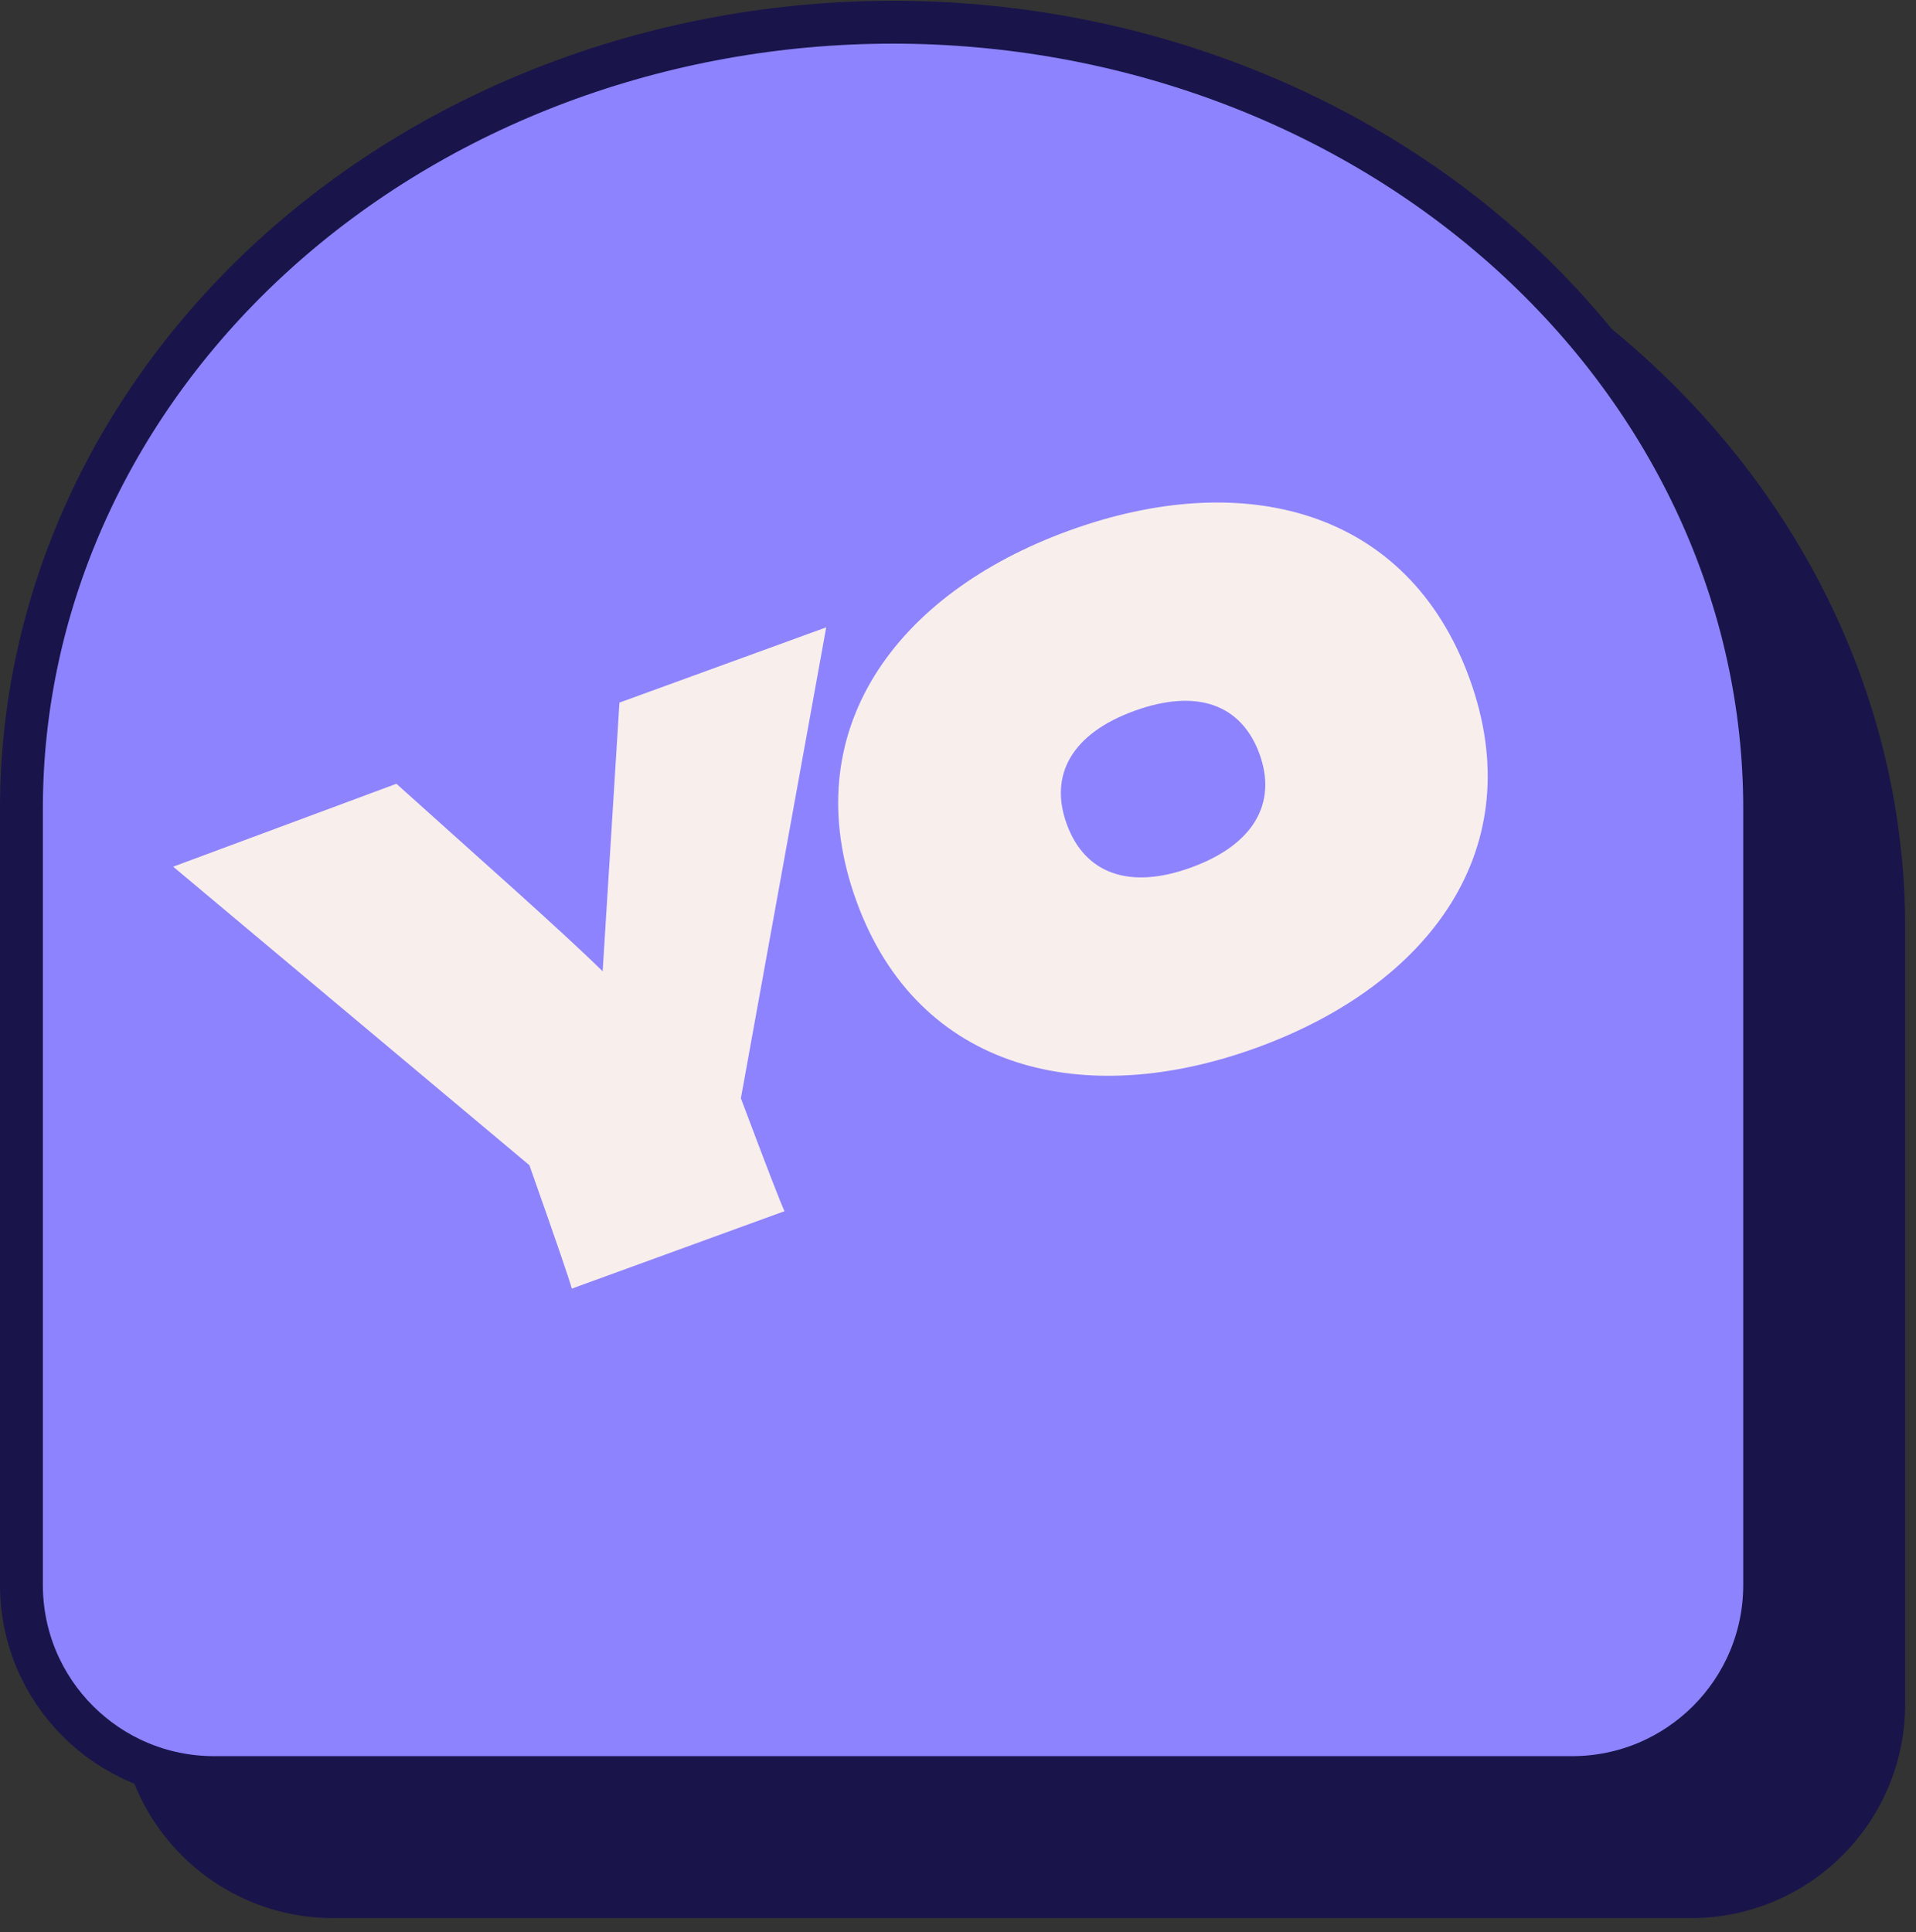
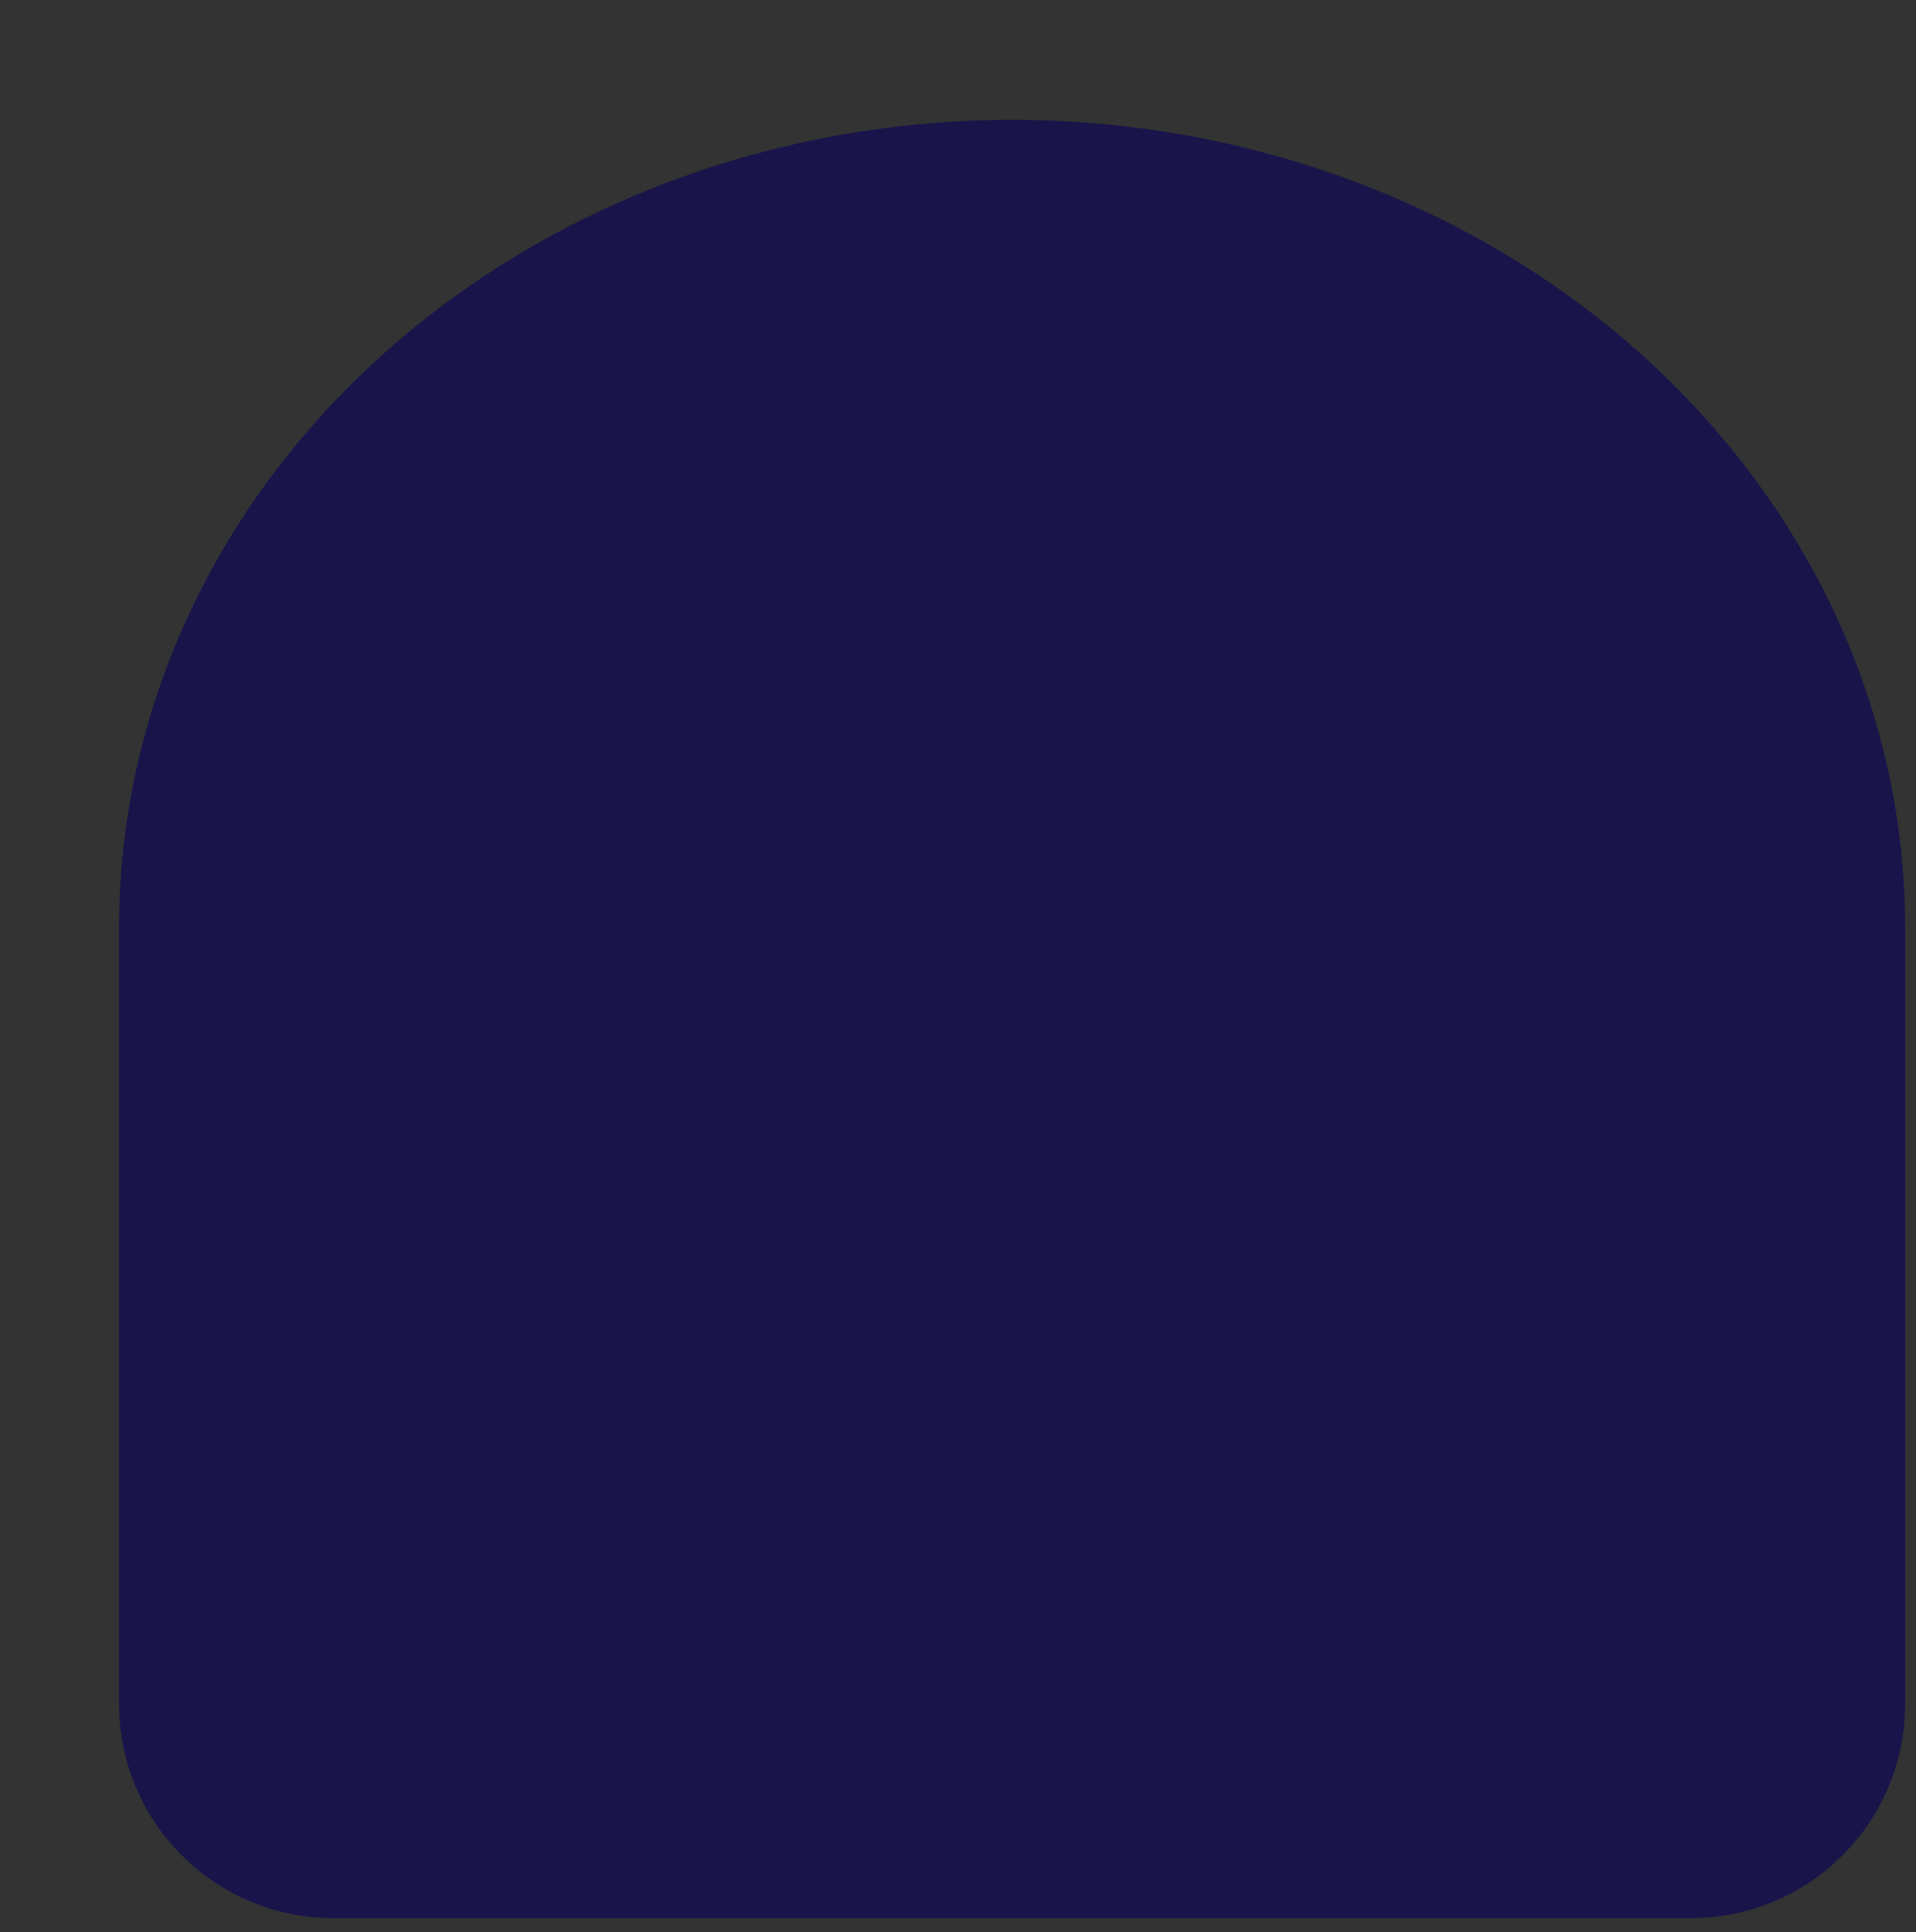
<svg xmlns="http://www.w3.org/2000/svg" width="118" height="119" viewBox="0 0 118 119" fill="none">
  <rect x="0" y="0" width="118" height="119" fill="#333333" stroke="none" />
  <path d="M62.332 7.381C76.919 7.381 90.908 12.621 101.223 21.949C111.537 31.276 117.332 43.927 117.332 57.118V104.95C117.332 112.232 111.429 118.135 104.147 118.135H20.517C13.235 118.135 7.332 112.232 7.332 104.95V57.118C7.332 43.927 13.127 31.276 23.441 21.949C33.756 12.621 47.745 7.381 62.332 7.381Z" fill="#19154A" />
-   <path d="M55 1.368C69.277 1.368 82.946 6.498 93.005 15.594C103.06 24.687 108.68 36.989 108.68 49.784V97.616C108.68 104.169 103.368 109.481 96.815 109.481H13.185C6.632 109.481 1.32 104.169 1.32 97.616V49.784C1.32 36.989 6.94 24.687 16.994 15.594C27.054 6.498 40.723 1.368 55 1.368Z" fill="#8D83FF" stroke="#19154A" stroke-width="2.64" />
-   <path d="M50.884 38.638L45.629 67.643C47.296 72.083 48.07 74.068 48.314 74.597L35.216 79.365C35.046 78.757 34.33 76.648 32.604 71.765L10.666 53.379L24.414 48.272C29.547 52.894 34.473 57.23 37.116 59.822L38.149 43.273L50.884 38.638ZM77.404 64.524C66.807 68.382 56.559 65.982 52.752 55.521C48.928 45.015 55.174 36.561 65.816 32.688C76.504 28.797 86.677 31.276 90.501 41.782C94.309 52.242 88.046 60.651 77.404 64.524ZM73.365 53.427C77.185 52.036 78.677 49.485 77.568 46.438C76.459 43.39 73.721 42.378 69.855 43.785C66.035 45.176 64.588 47.711 65.698 50.758C66.807 53.805 69.544 54.818 73.365 53.427Z" fill="#F8EEEC" />
</svg>